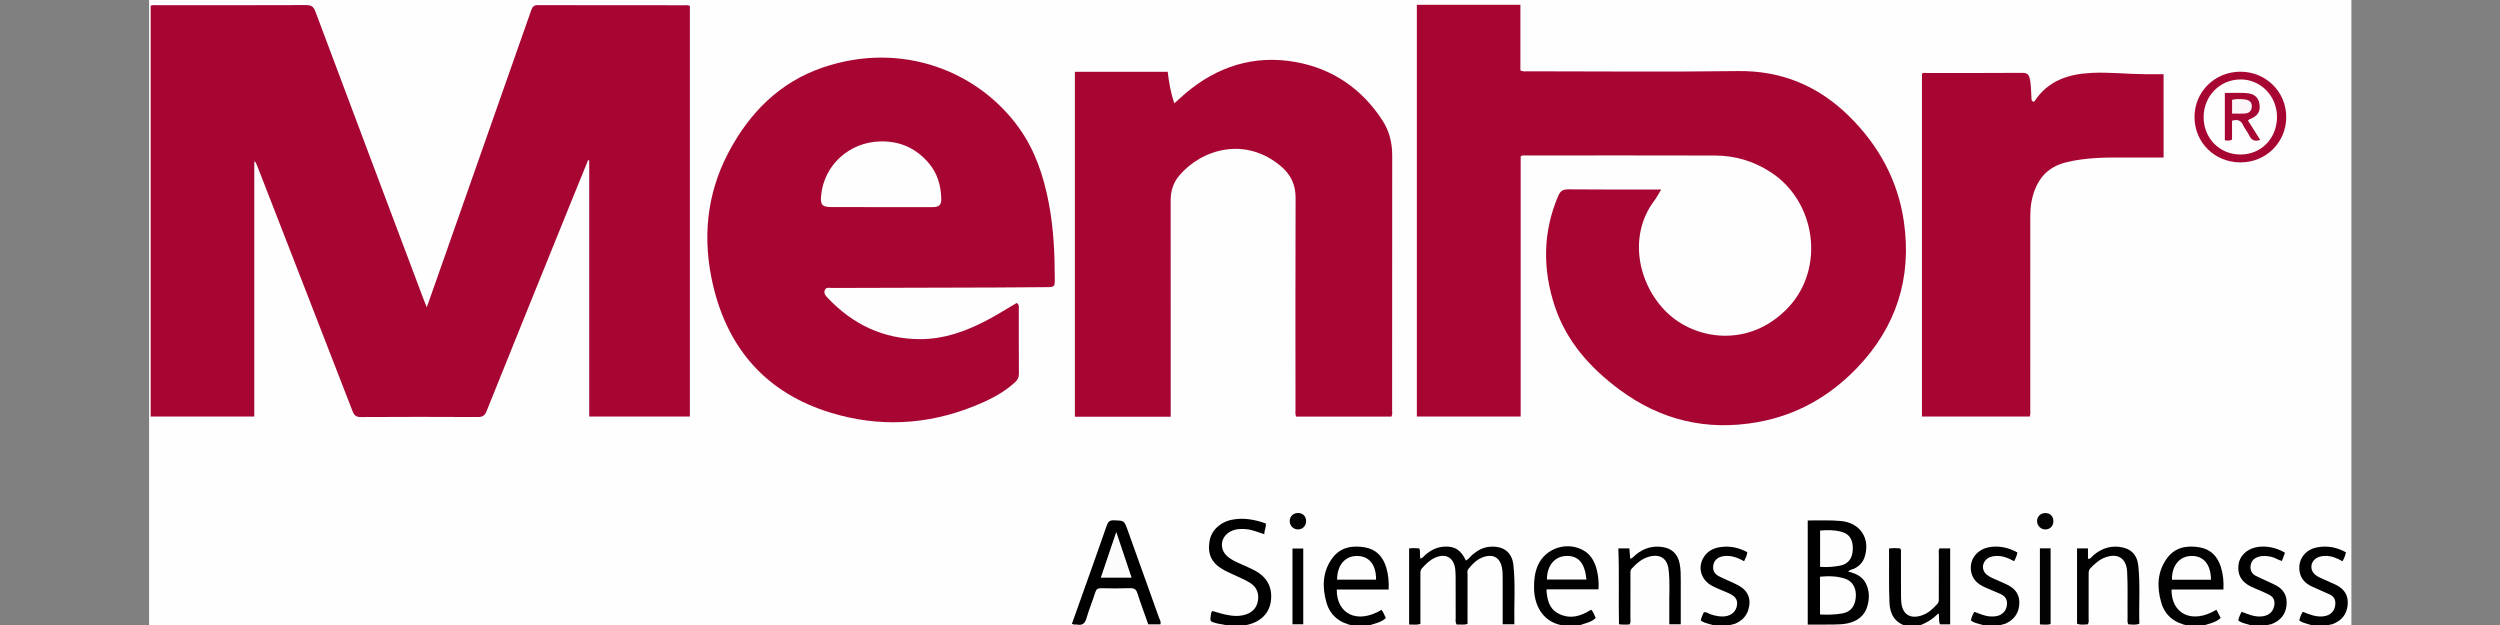
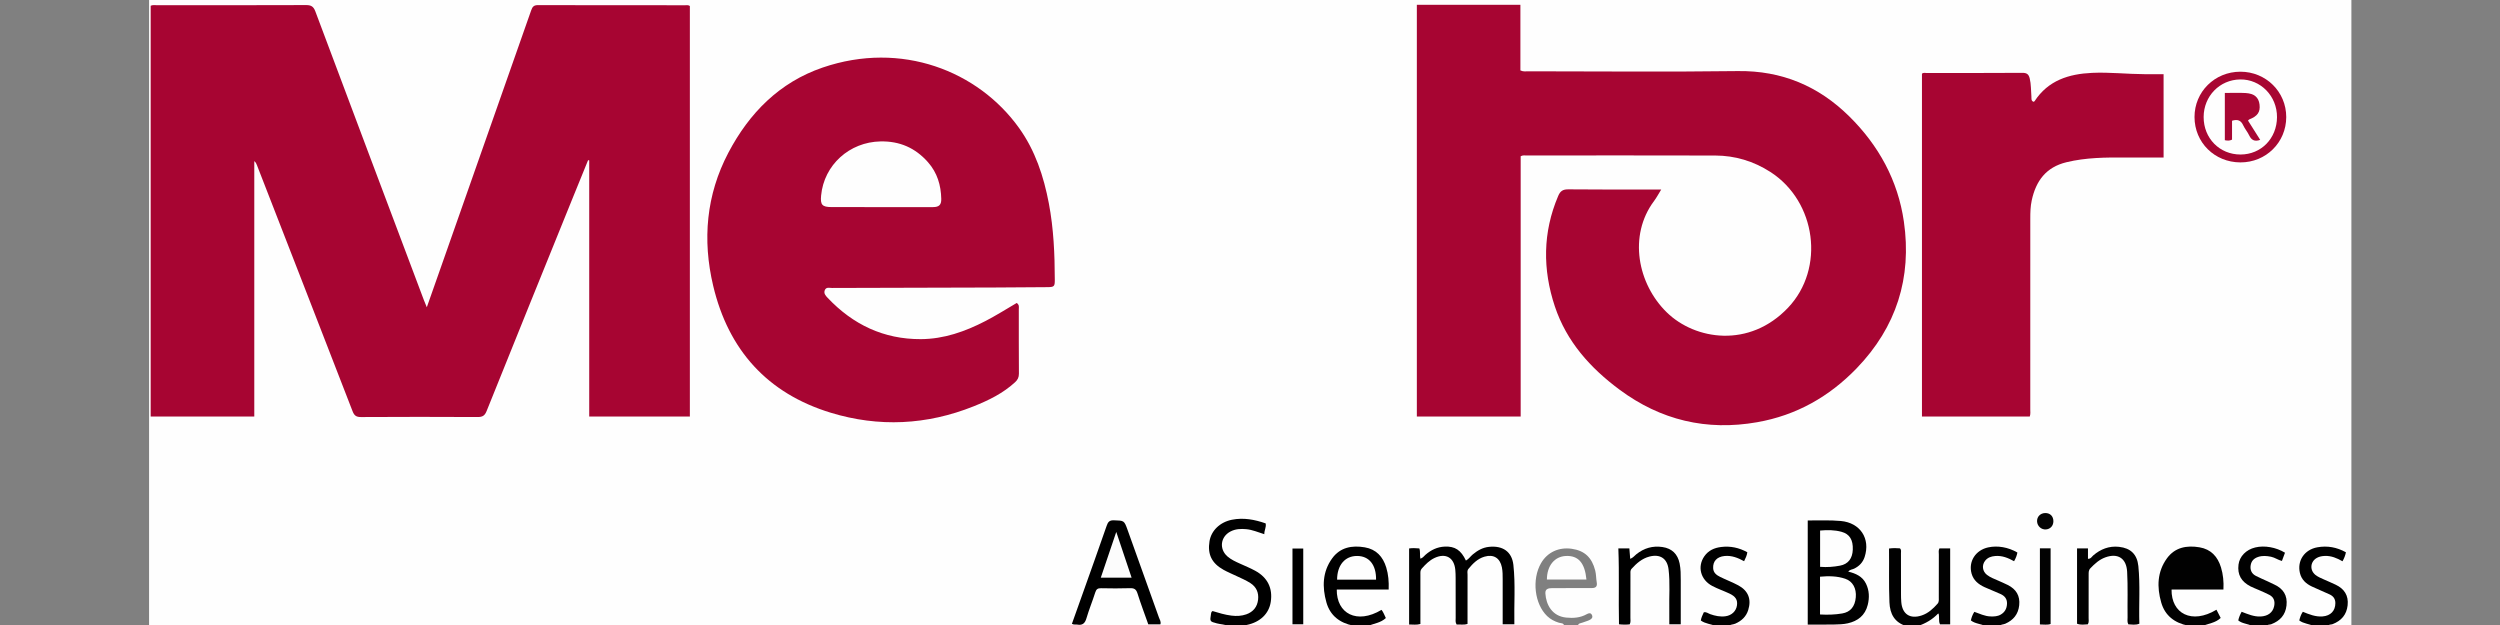
<svg xmlns="http://www.w3.org/2000/svg" version="1.1" id="Warstwa_1" x="0px" y="0px" viewBox="0 0 180 45" style="enable-background:new 0 0 180 45;" xml:space="preserve">
  <rect x="0" y="0" width="180" height="45" fill="#808080" stroke="none" />
  <style type="text/css">
	.st0{fill:#FEFEFE;}
	.st1{fill:#010101;}
	.st2{fill:#A70532;}
	.st3{fill:#A80632;}
	.st4{fill:#020202;}
	.st5{fill:#040404;}
	.st6{fill:#030303;}
	.st7{fill:#FCFCFC;}
	.st8{fill:#A80633;}
	.st9{fill:#FBF6F8;}
</style>
  <g>
    <path class="st0" d="M88.434,45.08c-25.899,0-51.797,0-77.701,0c0-15.047,0-30.094,0-45.15c52.852,0,105.71,0,158.567,0   c0,15.049,0,30.099,0,45.15c-0.572,0-1.143,0-1.715,0c-0.003-0.22,0.196-0.196,0.318-0.251c0.368-0.163,0.677-0.385,0.859-0.758   c0.341-0.703,0.152-1.382-0.509-1.796c-0.346-0.217-0.735-0.343-1.106-0.506c-0.605-0.266-0.92-0.705-0.809-1.148   c0.121-0.48,0.606-0.747,1.268-0.698c0.273,0.02,0.53,0.103,0.786,0.194c0.127,0.046,0.241,0.026,0.301-0.112   c0.051-0.117,0.005-0.208-0.103-0.262c-0.65-0.326-1.761-0.413-2.368,0.073c-0.809,0.648-0.718,1.724,0.186,2.242   c0.366,0.21,0.771,0.337,1.145,0.531c0.608,0.316,0.778,0.598,0.663,1.124c-0.106,0.485-0.505,0.755-1.126,0.762   c-0.257,0.003-0.52,0.012-0.754-0.102c-0.371-0.182-0.592-0.066-0.694,0.27c0.291,0.193,0.734,0.04,0.95,0.436   c-1.143,0-2.286,0-3.43,0c0.026-0.244,0.254-0.22,0.401-0.284c0.619-0.268,0.925-0.719,0.93-1.401   c0.004-0.546-0.245-0.907-0.705-1.159c-0.409-0.225-0.857-0.363-1.265-0.59c-0.49-0.273-0.645-0.582-0.531-1.066   c0.091-0.383,0.426-0.624,0.917-0.66c0.336-0.024,0.657,0.026,0.967,0.162c0.143,0.063,0.327,0.186,0.409-0.062   c0.071-0.214-0.111-0.285-0.27-0.341c-0.704-0.249-1.407-0.332-2.085,0.071c-0.881,0.523-0.883,1.741-0.008,2.273   c0.361,0.219,0.762,0.353,1.149,0.516c0.612,0.256,0.886,0.645,0.787,1.104c-0.11,0.509-0.566,0.828-1.181,0.835   c-0.336,0.004-0.657-0.058-0.968-0.18c-0.127-0.05-0.261-0.123-0.329,0.075c-0.06,0.173,0.017,0.271,0.169,0.362   c0.203,0.123,0.529,0.025,0.619,0.345c-1.203,0-2.407,0-3.61,0c0.006-0.221,0.2-0.189,0.327-0.23c0.201-0.064,0.4-0.13,0.585-0.23   c0.126-0.068,0.238-0.15,0.165-0.317c-0.082-0.186-0.224-0.17-0.375-0.093c-0.425,0.218-0.877,0.288-1.352,0.272   c-1.086-0.038-1.604-0.868-1.675-1.774c-0.023-0.292,0.179-0.351,0.408-0.357c0.57-0.017,1.141-0.005,1.712-0.007   c0.375-0.002,0.751,0.004,1.126-0.002c0.451-0.007,0.511-0.076,0.484-0.537c-0.015-0.256-0.069-0.506-0.134-0.752   c-0.269-1.022-0.832-1.493-1.875-1.576c-0.893-0.071-1.763,0.411-2.107,1.248c-0.45,1.096-0.432,2.192,0.178,3.242   c0.274,0.471,0.73,0.694,1.214,0.879c0.125,0.048,0.321,0.014,0.326,0.235c-4.543,0-9.085,0-13.628,0   c0.01-0.234,0.226-0.207,0.359-0.267c0.605-0.274,0.951-0.72,0.963-1.394c0.008-0.468-0.174-0.84-0.58-1.1   c-0.371-0.237-0.785-0.375-1.183-0.551c-0.604-0.267-0.918-0.705-0.805-1.148c0.122-0.479,0.614-0.747,1.268-0.697   c0.274,0.021,0.523,0.134,0.783,0.206c0.128,0.036,0.242,0.018,0.299-0.121c0.048-0.117,0.006-0.209-0.102-0.263   c-0.671-0.339-1.906-0.421-2.503,0.192c-0.598,0.615-0.537,1.535,0.169,2.025c0.286,0.198,0.61,0.323,0.93,0.454   c0.195,0.08,0.384,0.173,0.566,0.278c0.423,0.246,0.553,0.515,0.476,0.97c-0.069,0.41-0.392,0.74-0.814,0.791   c-0.358,0.044-0.731,0.072-1.068-0.08c-0.366-0.166-0.606-0.117-0.7,0.26c0.281,0.213,0.737,0.045,0.949,0.445   c-1.625,0-3.249,0-4.874,0c-0.015-0.114,0.066-0.164,0.148-0.197c0.366-0.146,0.697-0.349,1.013-0.582   c0.246-0.181,0.442-0.194,0.5,0.176c0.012,0.074,0.028,0.149,0.061,0.216c0.054,0.109,0.151,0.137,0.265,0.126   c0.1-0.01,0.165-0.062,0.193-0.16c0.016-0.058,0.028-0.117,0.029-0.177c0.009-1.501,0.01-3.001-0.001-4.502   c-0.001-0.18-0.057-0.333-0.281-0.326c-0.233,0.007-0.251,0.182-0.253,0.351c-0.012,0.915-0.073,1.837,0.013,2.744   c0.1,1.055-1.302,1.954-2.231,1.705c-0.459-0.123-0.745-0.528-0.755-1.149c-0.017-0.99-0.004-1.981-0.006-2.971   c0-0.135,0.001-0.27-0.011-0.405c-0.017-0.202-0.13-0.289-0.327-0.291c-0.217-0.002-0.288,0.127-0.293,0.316   c-0.013,0.555-0.011,1.11-0.004,1.666c0.009,0.629-0.021,1.257,0.058,1.887c0.077,0.613,0.289,1.096,0.891,1.346   c0.093,0.039,0.196,0.092,0.179,0.227c-4.272,0-8.544,0-12.816,0c0.028-0.246,0.256-0.212,0.404-0.275   c0.755-0.319,1.142-1.064,0.919-1.783c-0.12-0.387-0.401-0.623-0.739-0.808c-0.396-0.216-0.831-0.349-1.225-0.57   c-0.487-0.272-0.644-0.586-0.527-1.068c0.092-0.38,0.43-0.621,0.921-0.657c0.352-0.026,0.687,0.034,1.009,0.183   c0.138,0.064,0.299,0.135,0.376-0.074c0.068-0.185-0.066-0.287-0.213-0.338c-0.699-0.243-1.404-0.354-2.093,0.024   c-0.89,0.488-0.937,1.707-0.096,2.275c0.315,0.213,0.677,0.322,1.023,0.467c0.083,0.035,0.166,0.069,0.248,0.108   c0.597,0.283,0.815,0.622,0.706,1.1c-0.118,0.517-0.517,0.796-1.148,0.812c-0.289,0.007-0.567-0.035-0.841-0.13   c-0.179-0.062-0.411-0.174-0.49,0.104c-0.08,0.284,0.21,0.264,0.365,0.353c0.165,0.096,0.446-0.018,0.501,0.276   c-3.309,0-6.618,0-9.928,0c0.002-0.215,0.193-0.197,0.319-0.249c0.166-0.068,0.345-0.105,0.507-0.185   c0.146-0.071,0.263-0.172,0.187-0.352c-0.083-0.194-0.237-0.152-0.377-0.073c-0.466,0.265-0.973,0.299-1.487,0.246   c-0.997-0.102-1.445-0.907-1.495-1.745c-0.02-0.335,0.239-0.373,0.495-0.376c0.811-0.007,1.622-0.002,2.433-0.003   c0.135,0,0.27-0.004,0.405-0.001c0.283,0.004,0.419-0.104,0.365-0.41c-0.05-0.28-0.037-0.567-0.108-0.846   c-0.239-0.943-0.764-1.437-1.687-1.571c-0.936-0.136-1.764,0.252-2.217,1.038c-0.674,1.172-0.466,2.936,0.442,3.807   c0.246,0.236,0.532,0.382,0.854,0.48c0.14,0.043,0.352,0.001,0.372,0.24c-4.723,0-9.446,0-14.17,0   c0.006-0.222,0.2-0.189,0.328-0.23c0.201-0.064,0.4-0.13,0.586-0.23c0.126-0.068,0.239-0.149,0.165-0.316   c-0.082-0.185-0.224-0.172-0.375-0.093c-0.468,0.246-0.97,0.305-1.488,0.264c-0.864-0.068-1.608-0.961-1.529-1.82   c0.028-0.309,0.253-0.301,0.459-0.304c0.826-0.014,1.653-0.005,2.479-0.006c0.839-0.001,0.888-0.062,0.73-0.912   c-0.03-0.162-0.062-0.324-0.11-0.483c-0.286-0.953-0.857-1.405-1.866-1.474c-0.869-0.06-1.696,0.408-2.052,1.196   c-0.408,0.902-0.421,1.839-0.112,2.765c0.225,0.675,0.683,1.152,1.389,1.367c0.154,0.047,0.375,0.032,0.404,0.276   c-2.647,0-5.295,0-7.942,0c0.055-0.292,0.327-0.213,0.502-0.273c0.708-0.245,1.199-0.677,1.33-1.441   c0.129-0.748-0.031-1.405-0.643-1.903c-0.365-0.297-0.795-0.482-1.224-0.664c-0.346-0.147-0.688-0.303-1.005-0.506   c-0.412-0.265-0.634-0.636-0.598-1.133c0.036-0.501,0.333-0.816,0.767-1.029c0.569-0.279,1.141-0.18,1.715-0.028   c0.087,0.023,0.17,0.06,0.255,0.09c0.144,0.05,0.27,0.048,0.33-0.122c0.059-0.168,0.018-0.303-0.161-0.359   c-0.881-0.275-1.762-0.385-2.634,0.031c-1.254,0.599-1.281,2.45-0.173,3.077c0.354,0.2,0.712,0.387,1.087,0.543   c0.348,0.144,0.685,0.308,1,0.516c0.488,0.321,0.699,0.783,0.625,1.351c-0.075,0.577-0.437,0.937-0.976,1.128   c-0.614,0.219-1.215,0.073-1.819-0.062c-0.192-0.043-0.474-0.262-0.565,0.075c-0.087,0.325,0.247,0.335,0.46,0.43   C88.005,44.896,88.327,44.747,88.434,45.08z" />
    <path d="M88.434,45.08c-0.256-0.133-0.546-0.123-0.817-0.196c-0.512-0.137-0.514-0.133-0.426-0.671   c0.012-0.071,0.009-0.152,0.112-0.218c0.433,0.131,0.889,0.272,1.363,0.33c0.364,0.045,0.721,0.03,1.067-0.092   c0.499-0.177,0.792-0.538,0.85-1.061c0.055-0.5-0.12-0.91-0.558-1.192c-0.317-0.204-0.662-0.348-1-0.508   c-0.311-0.147-0.631-0.279-0.931-0.446c-0.852-0.473-1.163-1.121-1.009-2.057c0.127-0.775,0.761-1.378,1.617-1.548   c0.838-0.166,1.636-0.012,2.425,0.263c0.06,0.278-0.106,0.496-0.096,0.778c-0.464-0.145-0.862-0.321-1.299-0.361   c-0.396-0.037-0.781-0.02-1.14,0.168c-0.722,0.378-0.827,1.263-0.213,1.797c0.263,0.229,0.578,0.371,0.893,0.513   c0.368,0.167,0.744,0.32,1.098,0.513c0.899,0.488,1.276,1.259,1.125,2.245c-0.131,0.853-0.762,1.459-1.729,1.66   c-0.086,0.018-0.182,0.009-0.249,0.085C89.156,45.08,88.795,45.08,88.434,45.08z" />
    <path class="st1" d="M157.567,45.08c-0.01-0.012-0.017-0.031-0.029-0.034c-0.959-0.192-1.657-0.713-1.93-1.666   c-0.318-1.107-0.293-2.211,0.414-3.182c0.577-0.793,1.426-0.945,2.34-0.792c0.826,0.139,1.312,0.67,1.55,1.449   c0.155,0.505,0.203,1.021,0.175,1.594c-0.644,0-1.271,0-1.897,0c-0.613,0-1.226,0-1.838,0c-0.024,1.733,1.456,2.522,3.233,1.451   c0.1,0.195,0.199,0.388,0.304,0.592c-0.373,0.36-0.884,0.4-1.329,0.587C158.229,45.08,157.898,45.08,157.567,45.08z" />
    <path d="M97.459,45.08c-0.009-0.012-0.017-0.032-0.028-0.034c-0.96-0.192-1.657-0.717-1.928-1.669   c-0.314-1.106-0.291-2.211,0.417-3.181c0.578-0.792,1.427-0.944,2.34-0.789c0.825,0.139,1.31,0.67,1.549,1.45   c0.155,0.506,0.196,1.022,0.175,1.589c-1.26,0-2.5,0-3.738,0c-0.018,1.732,1.449,2.527,3.224,1.463   c0.14,0.172,0.207,0.385,0.311,0.59c-0.373,0.351-0.882,0.397-1.329,0.581C98.121,45.08,97.79,45.08,97.459,45.08z" />
-     <path class="st1" d="M112.621,45.08c-0.024-0.017-0.047-0.045-0.073-0.049c-1.307-0.185-2.074-1.245-2.097-2.68   c-0.009-0.561,0.046-1.108,0.27-1.629c0.554-1.29,2.192-1.794,3.378-1.039c0.34,0.217,0.569,0.526,0.722,0.896   c0.212,0.513,0.317,1.188,0.267,1.854c-1.233,0-2.471,0-3.745,0c0.048,0.715,0.174,1.352,0.8,1.706   c0.841,0.476,1.65,0.254,2.42-0.242c0.167,0.167,0.226,0.387,0.329,0.597c-0.356,0.355-0.858,0.381-1.278,0.584   C113.283,45.08,112.952,45.08,112.621,45.08z" />
-     <path class="st1" d="M137.26,45.08c-0.85-0.258-1.186-0.87-1.221-1.717c-0.053-1.287-0.011-2.572-0.03-3.869   c0.298-0.042,0.549-0.033,0.787-0.013c0.115,0.111,0.072,0.238,0.073,0.353c0.003,0.976,0.001,1.951,0.003,2.927   c0,0.195,0.004,0.39,0.02,0.584c0.068,0.875,0.629,1.245,1.465,0.969c0.473-0.156,0.822-0.482,1.145-0.845   c0.114-0.128,0.091-0.279,0.091-0.426c0.001-1.036-0.002-2.071,0.003-3.107c0.001-0.145-0.04-0.298,0.043-0.449   c0.246,0,0.493,0,0.773,0c0,1.826,0,3.634,0,5.463c-0.243,0-0.478,0-0.73,0c-0.126-0.233-0.021-0.499-0.112-0.803   c-0.425,0.458-0.934,0.743-1.496,0.934C137.802,45.08,137.531,45.08,137.26,45.08z" />
+     <path class="st1" d="M137.26,45.08c-0.85-0.258-1.186-0.87-1.221-1.717c-0.053-1.287-0.011-2.572-0.03-3.869   c0.298-0.042,0.549-0.033,0.787-0.013c0.115,0.111,0.072,0.238,0.073,0.353c0.003,0.976,0.001,1.951,0.003,2.927   c0,0.195,0.004,0.39,0.02,0.584c0.068,0.875,0.629,1.245,1.465,0.969c0.473-0.156,0.822-0.482,1.145-0.845   c0.114-0.128,0.091-0.279,0.091-0.426c0.001-1.036-0.002-2.071,0.003-3.107c0.001-0.145-0.04-0.298,0.043-0.449   c0.246,0,0.493,0,0.773,0c0,1.826,0,3.634,0,5.463c-0.243,0-0.478,0-0.73,0c-0.126-0.233-0.021-0.499-0.112-0.803   c-0.425,0.458-0.934,0.743-1.496,0.934z" />
    <path class="st1" d="M142.946,45.08c-0.327-0.174-0.727-0.16-1.043-0.409c0.045-0.208,0.115-0.412,0.249-0.619   c0.387,0.134,0.751,0.319,1.161,0.331c0.259,0.008,0.513,0,0.742-0.134c0.296-0.173,0.436-0.433,0.45-0.778   c0.014-0.353-0.171-0.567-0.463-0.701c-0.381-0.175-0.775-0.321-1.156-0.496c-0.436-0.201-0.796-0.487-0.932-0.975   c-0.241-0.868,0.284-1.691,1.2-1.888c0.674-0.145,1.437-0.014,2.098,0.37c-0.038,0.209-0.112,0.409-0.239,0.626   c-0.429-0.239-0.866-0.417-1.361-0.374c-0.279,0.024-0.532,0.104-0.714,0.329c-0.265,0.328-0.208,0.773,0.13,1.034   c0.24,0.185,0.526,0.284,0.799,0.407c0.232,0.104,0.468,0.203,0.695,0.317c0.6,0.301,0.893,0.775,0.821,1.458   c-0.068,0.645-0.416,1.069-1,1.329c-0.146,0.065-0.328,0.039-0.444,0.175C143.608,45.08,143.277,45.08,142.946,45.08z" />
    <path class="st1" d="M162.17,45.08c-0.32-0.18-0.721-0.164-1.016-0.411c0.049-0.214,0.124-0.407,0.244-0.621   c0.44,0.167,0.877,0.363,1.366,0.34c0.534-0.025,0.887-0.295,0.977-0.757c0.068-0.346-0.022-0.63-0.345-0.8   c-0.251-0.132-0.516-0.24-0.775-0.356c-0.191-0.085-0.39-0.156-0.576-0.251c-0.681-0.348-0.96-0.854-0.873-1.567   c0.072-0.596,0.546-1.083,1.209-1.241c0.663-0.159,1.486-0.017,2.139,0.379c-0.069,0.186-0.141,0.377-0.222,0.594   c-0.28-0.069-0.509-0.248-0.785-0.304c-0.315-0.063-0.621-0.09-0.931,0.015c-0.297,0.1-0.486,0.288-0.534,0.603   c-0.051,0.334,0.066,0.597,0.363,0.755c0.277,0.147,0.57,0.265,0.854,0.397c0.163,0.076,0.324,0.157,0.487,0.232   c0.645,0.299,0.957,0.785,0.876,1.51c-0.077,0.69-0.471,1.106-1.098,1.347c-0.121,0.047-0.278,0.003-0.366,0.135   C162.831,45.08,162.5,45.08,162.17,45.08z" />
    <path d="M166.592,45.08c-0.33-0.167-0.724-0.168-1.044-0.406c0.05-0.208,0.114-0.415,0.255-0.626   c0.461,0.188,0.919,0.376,1.426,0.335c0.582-0.048,0.916-0.409,0.917-0.958c0.001-0.317-0.157-0.509-0.42-0.63   c-0.421-0.195-0.852-0.369-1.271-0.566c-0.424-0.2-0.75-0.498-0.862-0.975c-0.208-0.885,0.329-1.682,1.257-1.848   c0.719-0.129,1.4-0.007,2.056,0.359c-0.043,0.224-0.119,0.424-0.246,0.647c-0.401-0.229-0.809-0.403-1.272-0.384   c-0.199,0.008-0.39,0.04-0.564,0.135c-0.489,0.265-0.543,0.891-0.109,1.234c0.19,0.15,0.415,0.238,0.634,0.336   c0.274,0.122,0.55,0.238,0.821,0.367c0.622,0.296,0.936,0.776,0.86,1.479c-0.074,0.683-0.453,1.116-1.085,1.36   c-0.119,0.046-0.278,0.002-0.359,0.142C167.254,45.08,166.923,45.08,166.592,45.08z" />
    <path d="M123.542,45.08c-0.35-0.155-0.756-0.164-1.083-0.403c0.034-0.215,0.126-0.4,0.215-0.591   c0.181-0.043,0.314,0.081,0.461,0.133c0.359,0.127,0.722,0.204,1.103,0.151c0.442-0.061,0.76-0.364,0.822-0.773   c0.061-0.4-0.088-0.65-0.549-0.866c-0.406-0.19-0.835-0.335-1.231-0.544c-0.843-0.447-1.085-1.39-0.568-2.134   c0.294-0.423,0.722-0.612,1.22-0.671c0.66-0.079,1.277,0.049,1.876,0.38c-0.03,0.231-0.125,0.428-0.233,0.645   c-0.444-0.245-0.898-0.426-1.41-0.374c-0.549,0.056-0.841,0.378-0.818,0.873c0.016,0.34,0.246,0.503,0.504,0.631   c0.429,0.213,0.881,0.38,1.302,0.606c0.723,0.389,0.963,1.001,0.719,1.781c-0.148,0.471-0.477,0.779-0.928,0.978   c-0.163,0.072-0.357,0.05-0.498,0.177C124.143,45.08,123.843,45.08,123.542,45.08z" />
    <path class="st2" d="M30.73,22.122c0.387-1.099,0.754-2.142,1.122-3.186c2.133-6.063,4.269-12.126,6.394-18.193   c0.092-0.263,0.194-0.376,0.493-0.375c3.535,0.011,7.069,0.007,10.604,0.009c0.102,0,0.21-0.027,0.327,0.054   c0,9.833,0,19.68,0,29.557c-2.407,0-4.803,0-7.246,0c0-6.15,0-12.296,0-18.441c-0.027-0.005-0.054-0.01-0.081-0.015   c-0.399,0.979-0.799,1.956-1.195,2.936c-2.041,5.042-4.086,10.082-6.112,15.129c-0.138,0.343-0.304,0.431-0.655,0.429   c-2.798-0.015-5.595-0.016-8.393,0.001c-0.349,0.002-0.485-0.116-0.605-0.425c-2.289-5.911-4.589-11.818-6.888-17.725   c-0.037-0.095-0.077-0.189-0.186-0.278c0,6.12,0,12.241,0,18.389c-2.514,0-4.973,0-7.46,0c0-9.855,0-19.713,0-29.576   c0.164-0.074,0.331-0.036,0.491-0.036c3.565-0.003,7.129,0.004,10.694-0.011c0.369-0.002,0.539,0.102,0.671,0.454   c2.596,6.932,5.206,13.858,7.814,20.785C30.576,21.76,30.642,21.91,30.73,22.122z" />
    <path class="st2" d="M119.609,13.645c-0.199,0.322-0.337,0.587-0.514,0.823c-1.871,2.497-1.187,5.983,0.924,8.033   c2.034,1.975,5.931,2.596,8.725-0.35c2.67-2.814,2.04-7.64-1.282-9.774c-1.206-0.775-2.534-1.174-3.961-1.179   c-4.527-0.014-9.054-0.006-13.581-0.004c-0.131,0-0.269-0.033-0.431,0.055c0,6.226,0,12.469,0,18.739c-2.508,0-4.98,0-7.476,0   c0-9.877,0-19.74,0-29.643c2.466,0,4.935,0,7.456,0c0,1.577,0,3.159,0,4.725c0.22,0.104,0.402,0.063,0.577,0.063   c5.023,0.003,10.047,0.051,15.07-0.016c3.17-0.042,5.813,1.074,8.028,3.258c2.122,2.093,3.508,4.62,3.935,7.575   c0.585,4.048-0.538,7.603-3.4,10.567c-1.975,2.045-4.344,3.386-7.162,3.882c-3.64,0.641-6.947-0.145-9.914-2.347   c-2.108-1.564-3.812-3.465-4.652-5.987c-0.887-2.663-0.878-5.334,0.24-7.959c0.151-0.356,0.342-0.478,0.735-0.474   C115.123,13.657,117.319,13.645,119.609,13.645z" />
    <path class="st2" d="M73.204,21.813c0.203,0.143,0.15,0.306,0.15,0.449c0.003,1.547-0.005,3.095,0.008,4.642   c0.002,0.269-0.092,0.447-0.28,0.62c-0.867,0.796-1.898,1.298-2.979,1.731c-3.377,1.351-6.829,1.516-10.284,0.463   c-4.568-1.393-7.374-4.518-8.47-9.143c-0.785-3.312-0.502-6.546,1.095-9.582c1.503-2.857,3.677-5.066,6.79-6.13   C64.9,2.926,70.429,5.106,73.37,9.212c1.17,1.634,1.778,3.489,2.148,5.435c0.346,1.821,0.424,3.665,0.428,5.514   c0.001,0.459-0.048,0.51-0.521,0.514c-1.278,0.012-2.556,0.022-3.834,0.026c-3.895,0.012-7.79,0.019-11.686,0.033   c-0.183,0.001-0.419-0.085-0.518,0.155c-0.096,0.23,0.053,0.396,0.202,0.554c1.823,1.929,4.042,2.988,6.716,2.975   c1.656-0.008,3.182-0.546,4.64-1.3C71.717,22.719,72.452,22.255,73.204,21.813z" />
-     <path class="st2" d="M84.293,30.006c-2.331,0-4.599,0-6.901,0c0-8.274,0-16.54,0-24.834c2.221,0,4.439,0,6.684,0   c0.09,0.749,0.209,1.496,0.476,2.267c0.269-0.242,0.504-0.461,0.748-0.671c2.313-1.984,5.003-2.84,7.993-2.301   c2.648,0.477,4.765,1.923,6.247,4.209c0.493,0.761,0.7,1.608,0.699,2.52c-0.008,6.098-0.004,12.197-0.006,18.295   c0,0.161,0.039,0.328-0.048,0.504c-2.289,0-4.581,0-6.869,0c-0.072-0.197-0.041-0.378-0.041-0.555   c-0.002-5.062-0.012-10.124,0.008-15.186c0.004-0.932-0.332-1.661-1.018-2.252c-2.572-2.213-5.732-1.275-7.356,0.636   c-0.433,0.51-0.622,1.11-0.621,1.787c0.007,5.002,0.004,10.004,0.004,15.005C84.293,29.608,84.293,29.786,84.293,30.006z" />
    <path class="st2" d="M155.779,11.343c-0.909,0-1.823,0.006-2.737-0.001c-1.429-0.011-2.851-0.002-4.256,0.338   c-1.477,0.357-2.201,1.351-2.502,2.751c-0.092,0.428-0.103,0.863-0.103,1.299c0.001,4.582,0.001,9.163-0.001,13.745   c0,0.162,0.029,0.328-0.037,0.515c-2.573,0-5.152,0-7.762,0c0-8.222,0-16.446,0-24.679c0.09-0.096,0.218-0.055,0.332-0.055   c2.301-0.002,4.603,0.006,6.904-0.011c0.327-0.002,0.453,0.116,0.523,0.404c0.104,0.428,0.084,0.865,0.121,1.297   c0.012,0.143-0.035,0.307,0.148,0.383c0.029-0.014,0.066-0.02,0.079-0.041c0.977-1.501,2.466-1.964,4.145-2.042   c1.264-0.058,2.524,0.09,3.787,0.095c0.434,0.002,0.867,0,1.358,0C155.779,7.339,155.779,9.327,155.779,11.343z" />
    <path d="M130.157,37.473c0.822,0.003,1.603-0.032,2.381,0.038c1.395,0.125,2.149,1.266,1.715,2.593   c-0.128,0.39-0.39,0.663-0.761,0.842c-0.131,0.063-0.298,0.054-0.417,0.211c0.544,0.129,1.024,0.349,1.276,0.866   c0.239,0.49,0.258,1.007,0.125,1.534c-0.19,0.756-0.715,1.159-1.436,1.322c-0.319,0.072-0.656,0.079-0.985,0.086   c-0.626,0.013-1.252,0.004-1.898,0.004C130.157,42.455,130.157,39.988,130.157,37.473z" />
    <path d="M109.033,44.949c-0.301,0-0.549,0-0.84,0c0-1.096,0-2.172,0-3.248c0-0.285,0-0.569-0.056-0.852   c-0.133-0.671-0.598-0.962-1.251-0.77c-0.501,0.146-0.845,0.499-1.162,0.885c-0.107,0.13-0.06,0.289-0.06,0.435   c-0.004,1.169-0.002,2.338-0.002,3.521c-0.281,0.094-0.544,0.026-0.785,0.047c-0.107-0.174-0.068-0.328-0.068-0.474   c-0.004-0.96-0.001-1.921-0.003-2.881c0-0.195-0.006-0.39-0.024-0.584c-0.083-0.883-0.687-1.231-1.488-0.859   c-0.377,0.175-0.657,0.467-0.929,0.77c-0.115,0.127-0.096,0.276-0.096,0.424c-0.001,1.036,0,2.071,0,3.107c0,0.149,0,0.297,0,0.455   c-0.273,0.081-0.522,0.038-0.813,0.038c0-1.825,0-3.632,0-5.475c0.225-0.036,0.472-0.023,0.735-0.003   c0.09,0.237,0.019,0.482,0.075,0.738c0.168-0.04,0.258-0.183,0.372-0.282c0.398-0.345,0.846-0.562,1.38-0.586   c0.737-0.034,1.173,0.251,1.528,1.006c0.205-0.108,0.327-0.306,0.5-0.448c0.342-0.282,0.707-0.493,1.163-0.54   c0.977-0.102,1.648,0.336,1.755,1.302C109.118,42.087,109.005,43.511,109.033,44.949z" />
    <path d="M83.549,44.951c-0.278,0-0.559,0-0.873,0c-0.26-0.737-0.541-1.476-0.778-2.229c-0.096-0.303-0.242-0.384-0.546-0.373   c-0.691,0.024-1.383,0.017-2.074,0.003c-0.232-0.005-0.343,0.062-0.416,0.292c-0.199,0.627-0.452,1.238-0.637,1.869   c-0.107,0.365-0.285,0.527-0.662,0.458c-0.115-0.021-0.238,0.026-0.386-0.055c0.259-0.725,0.52-1.455,0.779-2.186   c0.576-1.622,1.158-3.241,1.721-4.867c0.095-0.275,0.196-0.414,0.526-0.402c0.735,0.026,0.735,0.003,0.987,0.705   c0.753,2.099,1.508,4.197,2.255,6.298C83.498,44.613,83.608,44.757,83.549,44.951z" />
    <path class="st3" d="M158.005,8.43c-0.004-1.822,1.453-3.264,3.301-3.267c1.839-0.003,3.306,1.448,3.303,3.267   c-0.002,1.827-1.462,3.27-3.303,3.263C159.449,11.685,158.009,10.262,158.005,8.43z" />
    <path class="st1" d="M149.547,44.908c0-1.812,0-3.609,0-5.421c0.265,0,0.511,0,0.787,0c0,0.255,0,0.492,0,0.748   c0.207,0.007,0.272-0.152,0.373-0.239c0.538-0.462,1.146-0.702,1.863-0.624c0.838,0.091,1.305,0.544,1.391,1.382   c0.141,1.378,0.029,2.76,0.072,4.152c-0.276,0.113-0.538,0.057-0.792,0.047c-0.095-0.173-0.053-0.342-0.055-0.503   c-0.016-1.096,0.029-2.192-0.032-3.287c-0.053-0.961-0.662-1.362-1.569-1.033c-0.436,0.158-0.767,0.46-1.08,0.789   c-0.131,0.137-0.122,0.297-0.122,0.462c0,1.036,0.002,2.072-0.002,3.108c-0.001,0.146,0.038,0.299-0.056,0.462   C150.077,44.965,149.817,45.013,149.547,44.908z" />
    <path d="M116.521,39.486c0.276,0,0.524,0,0.793,0c0.02,0.247,0.039,0.479,0.061,0.751c0.197-0.07,0.302-0.218,0.432-0.323   c0.556-0.45,1.182-0.633,1.892-0.528c0.68,0.101,1.097,0.505,1.234,1.186c0.081,0.401,0.082,0.805,0.081,1.211   c-0.001,1.048,0,2.095,0,3.164c-0.283,0-0.53,0-0.824,0c0-0.355,0.006-0.696-0.001-1.037c-0.021-0.975,0.066-1.953-0.054-2.925   c-0.096-0.779-0.613-1.112-1.376-0.913c-0.531,0.139-0.923,0.482-1.281,0.877c-0.118,0.13-0.085,0.281-0.086,0.427   c-0.003,1.036,0,2.072-0.003,3.108c-0.001,0.146,0.037,0.298-0.051,0.469c-0.237,0.026-0.484,0.027-0.771-0.006   C116.527,43.121,116.593,41.313,116.521,39.486z" />
    <path d="M93.834,44.947c-0.256,0-0.503,0-0.776,0c0-1.816,0-3.621,0-5.454c0.246,0,0.495,0,0.776,0   C93.834,41.292,93.834,43.108,93.834,44.947z" />
    <path class="st4" d="M146.873,39.478c0.262,0,0.5,0,0.771,0c0,1.816,0,3.623,0,5.449c-0.239,0.085-0.489,0.032-0.771,0.034   C146.873,43.127,146.873,41.308,146.873,39.478z" />
    <path class="st5" d="M147.251,36.939c0.355-0.007,0.592,0.226,0.593,0.585c0.001,0.334-0.221,0.576-0.545,0.596   c-0.326,0.02-0.613-0.241-0.63-0.574C146.651,37.209,146.903,36.947,147.251,36.939z" />
-     <path class="st6" d="M93.448,38.119c-0.33-0.003-0.589-0.268-0.588-0.601c0.001-0.337,0.256-0.586,0.598-0.583   c0.349,0.003,0.584,0.243,0.582,0.594C94.038,37.867,93.781,38.123,93.448,38.119z" />
-     <path class="st0" d="M159.19,41.742c-0.961,0-1.885,0-2.809,0c-0.02-1.027,0.553-1.71,1.421-1.713   C158.668,40.025,159.181,40.644,159.19,41.742z" />
    <path class="st0" d="M99.076,41.738c-0.959,0-1.882,0-2.805,0c0.003-1.051,0.568-1.712,1.441-1.709   C98.577,40.031,99.094,40.67,99.076,41.738z" />
    <path class="st0" d="M111.377,41.725c0.003-0.988,0.545-1.657,1.367-1.695c0.89-0.041,1.364,0.492,1.48,1.695   C113.286,41.725,112.35,41.725,111.377,41.725z" />
    <path class="st0" d="M63.482,14.912c-1.201,0-2.403,0.004-3.604-0.002c-0.687-0.003-0.822-0.16-0.758-0.834   c0.209-2.204,2.044-3.851,4.275-3.894c1.387-0.027,2.506,0.464,3.418,1.495c0.672,0.76,0.936,1.656,0.958,2.642   c0.009,0.429-0.157,0.591-0.594,0.592C65.945,14.915,64.714,14.912,63.482,14.912z" />
    <path class="st0" d="M131.041,44.242c0-0.927,0-1.807,0-2.72c0.621-0.057,1.23-0.051,1.815,0.148   c0.544,0.185,0.816,0.698,0.761,1.333c-0.058,0.665-0.38,1.065-0.979,1.166C132.124,44.256,131.602,44.275,131.041,44.242z" />
    <path class="st0" d="M131.047,40.812c0-0.881,0-1.731,0-2.613c0.522-0.048,1.042-0.046,1.548,0.093   c0.581,0.16,0.832,0.583,0.806,1.281c-0.024,0.636-0.331,1.044-0.92,1.154C132.026,40.812,131.563,40.853,131.047,40.812z" />
    <path class="st7" d="M80.371,38.299c0.376,1.121,0.735,2.191,1.104,3.291c-0.74,0-1.439,0-2.217,0   C79.627,40.499,79.989,39.428,80.371,38.299z" />
    <path class="st0" d="M161.321,11.125c-1.51,0.004-2.663-1.168-2.659-2.702c0.004-1.501,1.153-2.682,2.629-2.703   c1.472-0.021,2.663,1.2,2.653,2.718C163.933,9.968,162.807,11.121,161.321,11.125z" />
    <path class="st8" d="M162.734,10.071c-0.4,0.144-0.631,0.018-0.793-0.323c-0.122-0.256-0.316-0.478-0.435-0.735   c-0.162-0.353-0.408-0.442-0.799-0.319c0,0.444,0,0.903,0,1.359c-0.189,0.097-0.343,0.075-0.519,0.041c0-1.133,0-2.251,0-3.402   c0.511,0,1.004-0.022,1.495,0.006c0.632,0.036,0.942,0.312,1.004,0.831c0.064,0.536-0.146,0.839-0.738,1.068   c-0.024,0.009-0.041,0.037-0.092,0.085C162.146,9.139,162.438,9.602,162.734,10.071z" />
-     <path class="st9" d="M160.71,8.177c0-0.345,0-0.656,0-0.989c0.323-0.083,0.648-0.066,0.967-0.019   c0.277,0.041,0.47,0.196,0.454,0.511c-0.015,0.303-0.195,0.469-0.482,0.491C161.355,8.194,161.058,8.177,160.71,8.177z" />
  </g>
</svg>